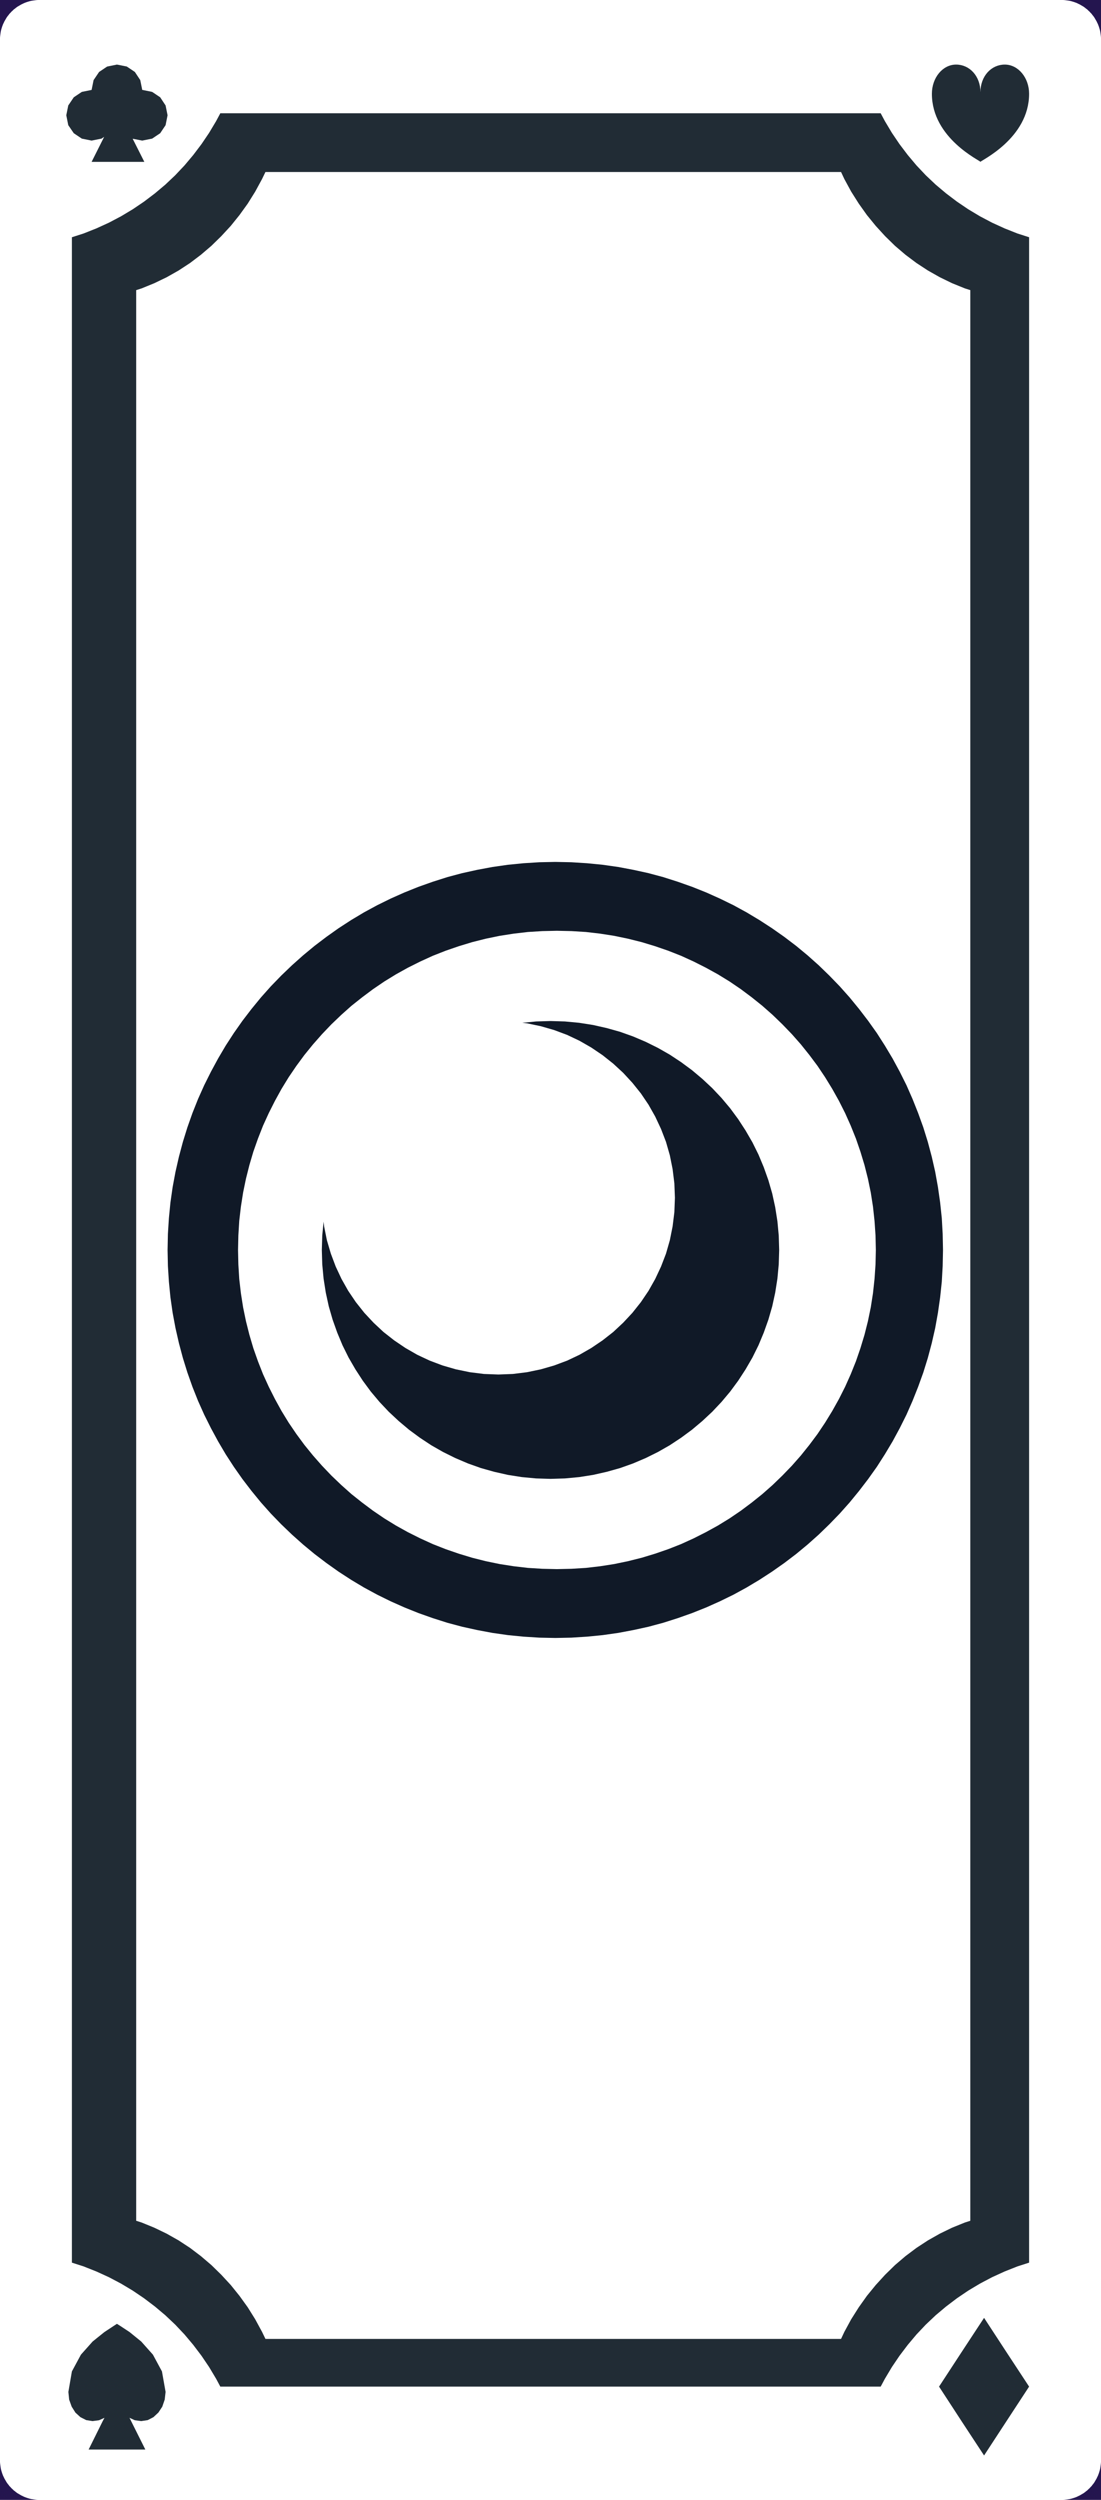
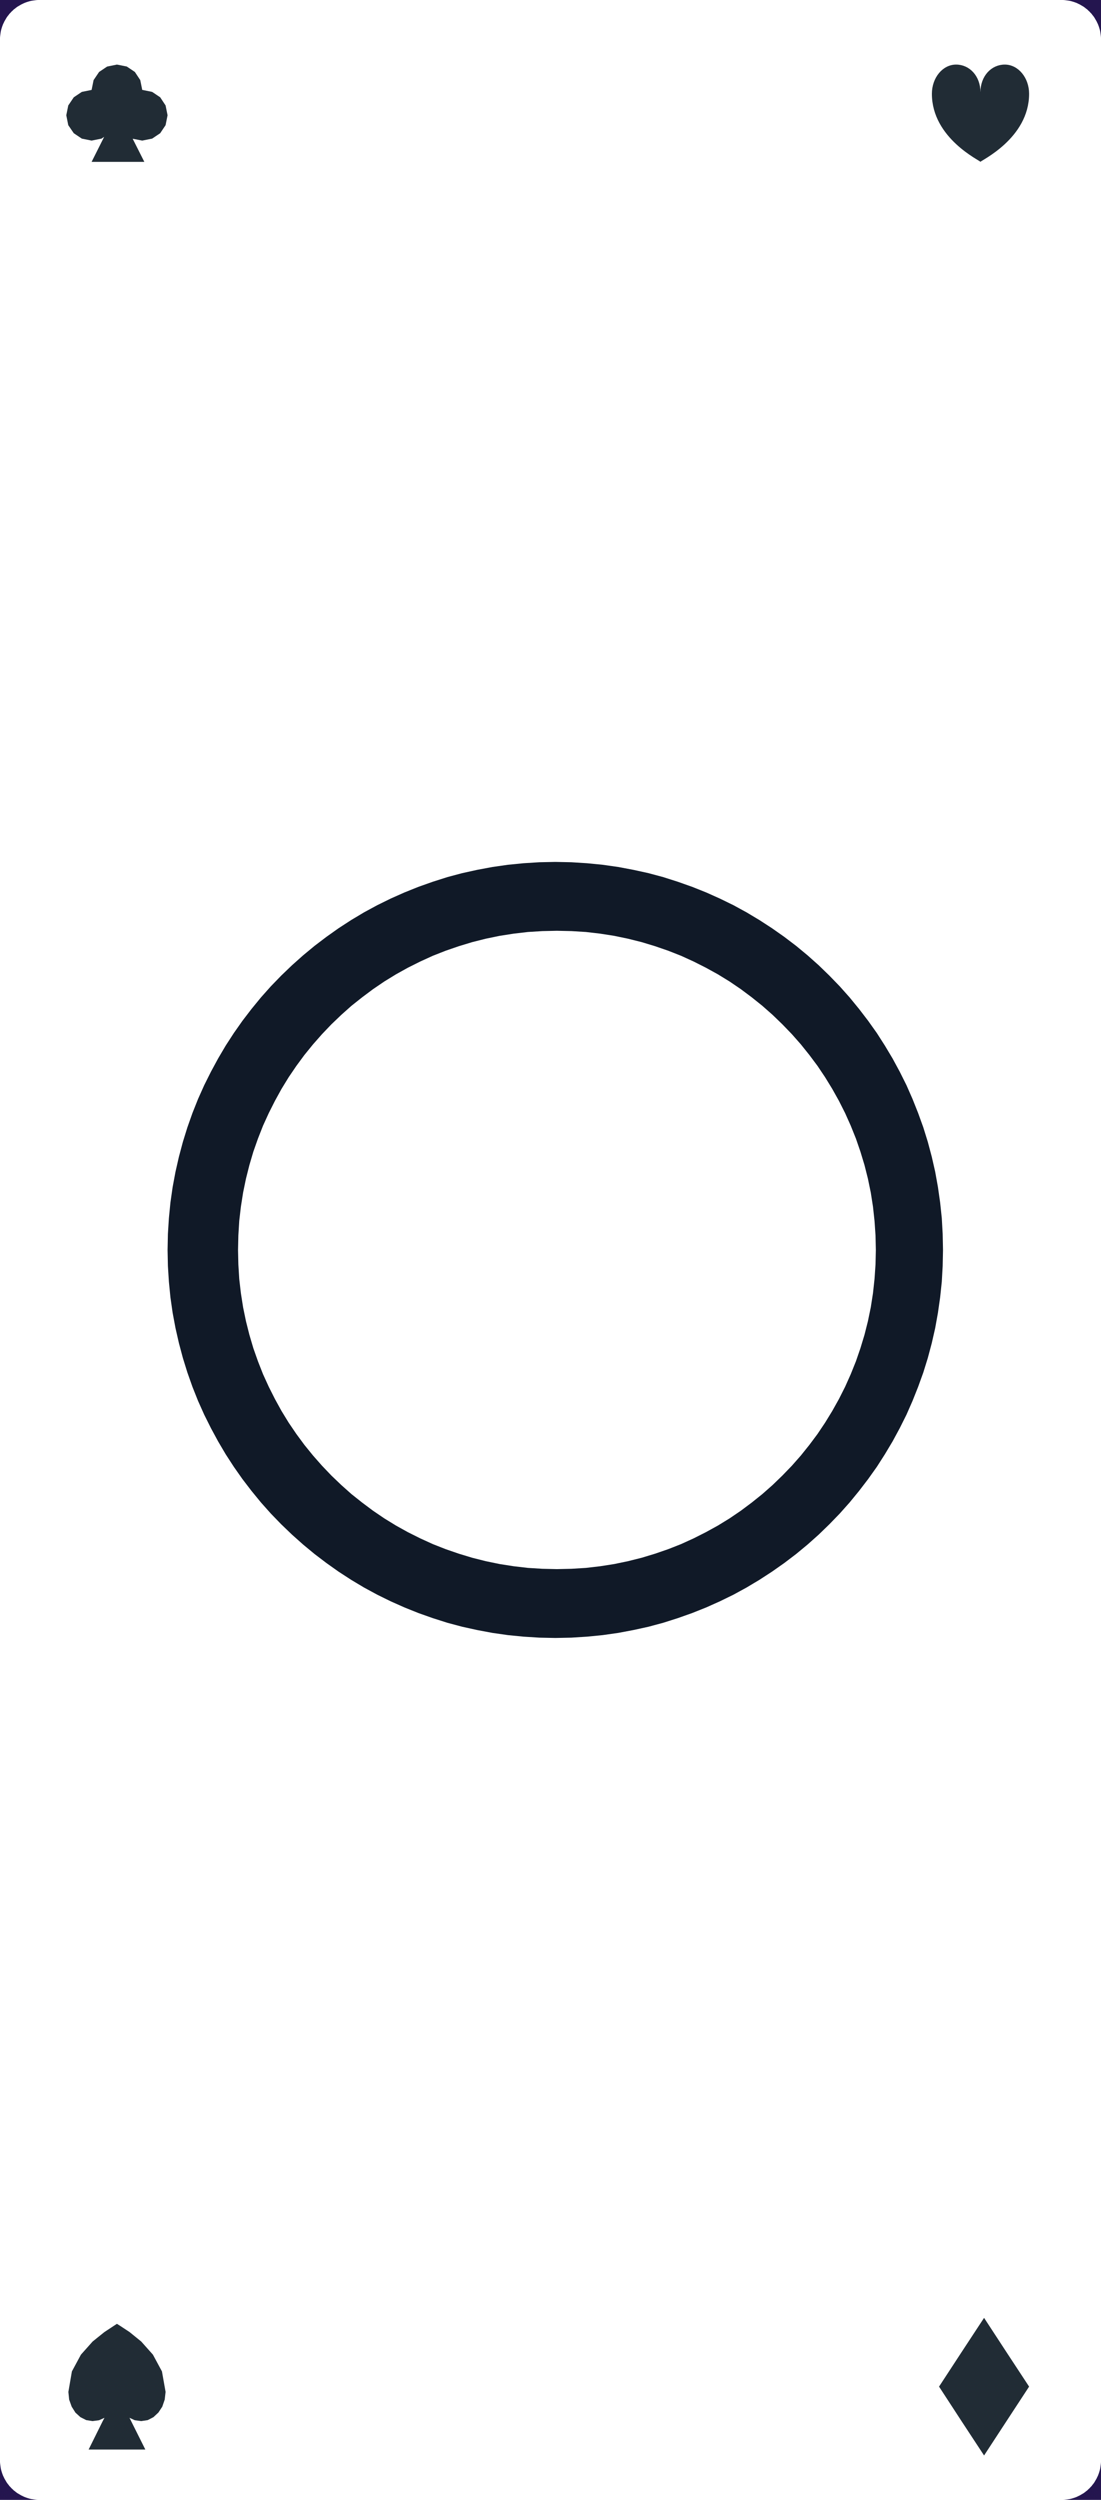
<svg xmlns="http://www.w3.org/2000/svg" xmlns:xlink="http://www.w3.org/1999/xlink" version="1.1" preserveAspectRatio="xMidYMid meet" viewBox="0 0 100 226.87" width="100" height="226.87">
  <defs>
    <path d="M0 223.28L0 223.43L0.01 223.57L0.03 223.72L0.05 223.86L0.07 224L0.1 224.14L0.14 224.28L0.18 224.41L0.23 224.55L0.28 224.68L0.34 224.8L0.4 224.93L0.47 225.05L0.54 225.17L0.61 225.29L0.69 225.4L0.78 225.51L0.86 225.62L0.96 225.72L1.05 225.82L1.15 225.91L1.25 226.01L1.36 226.09L1.47 226.18L1.58 226.26L1.7 226.33L1.82 226.4L1.94 226.47L2.07 226.53L2.19 226.59L2.32 226.64L2.46 226.69L2.59 226.73L2.73 226.77L2.87 226.8L3.01 226.82L3.15 226.84L3.3 226.86L3.44 226.87L3.59 226.87L96.41 226.87L96.56 226.87L96.7 226.86L96.85 226.84L96.99 226.82L97.13 226.8L97.27 226.77L97.41 226.73L97.54 226.69L97.68 226.64L97.81 226.59L97.93 226.53L98.06 226.47L98.18 226.4L98.3 226.33L98.42 226.26L98.53 226.18L98.64 226.09L98.75 226.01L98.85 225.91L98.95 225.82L99.04 225.72L99.14 225.62L99.22 225.51L99.31 225.4L99.39 225.29L99.46 225.17L99.53 225.05L99.6 224.93L99.66 224.8L99.72 224.68L99.77 224.55L99.82 224.41L99.86 224.28L99.9 224.14L99.93 224L99.95 223.86L99.97 223.72L99.99 223.57L100 223.43L100 223.28L100 3.59L100 3.44L99.99 3.3L99.97 3.15L99.95 3.01L99.93 2.87L99.9 2.73L99.86 2.59L99.82 2.46L99.77 2.32L99.72 2.19L99.66 2.07L99.6 1.94L99.53 1.82L99.46 1.7L99.39 1.58L99.31 1.47L99.22 1.36L99.14 1.25L99.04 1.15L98.95 1.05L98.85 0.96L98.75 0.86L98.64 0.78L98.53 0.69L98.42 0.61L98.3 0.54L98.18 0.47L98.06 0.4L97.93 0.34L97.81 0.28L97.68 0.23L97.54 0.18L97.41 0.14L97.27 0.1L97.13 0.07L96.99 0.05L96.85 0.03L96.7 0.01L96.56 0L96.41 0L3.59 0L3.44 0L3.3 0.01L3.15 0.03L3.01 0.05L2.87 0.07L2.73 0.1L2.59 0.14L2.46 0.18L2.32 0.23L2.19 0.28L2.07 0.34L1.94 0.4L1.82 0.47L1.7 0.54L1.58 0.61L1.47 0.69L1.36 0.78L1.25 0.86L1.15 0.96L1.05 1.05L0.96 1.15L0.86 1.25L0.78 1.36L0.69 1.47L0.61 1.58L0.54 1.7L0.47 1.82L0.4 1.94L0.34 2.07L0.28 2.19L0.23 2.32L0.18 2.46L0.14 2.59L0.1 2.73L0.07 2.87L0.05 3.01L0.03 3.15L0.01 3.3L0 3.44L0 3.59L0 0L100 0L100 226.87L0 226.87L0 226.87L0 223.28Z" id="a3jMWYPC9T" />
-     <path d="M81.7 13.08L82.45 14.07L83.24 15.01L84.09 15.91L84.99 16.76L85.93 17.55L86.92 18.3L87.94 18.99L89.01 19.63L90.11 20.21L91.25 20.73L92.41 21.19L93.47 21.53L93.47 205.34L92.41 205.68L91.25 206.14L90.11 206.66L89.01 207.24L87.94 207.88L86.92 208.57L85.93 209.32L84.99 210.11L84.09 210.96L83.24 211.86L82.45 212.8L81.7 213.79L81.01 214.81L80.37 215.88L79.99 216.59L20.01 216.59L19.63 215.88L18.99 214.81L18.3 213.79L17.55 212.8L16.76 211.86L15.91 210.96L15.01 210.11L14.07 209.32L13.08 208.57L12.06 207.88L10.99 207.24L9.89 206.66L8.75 206.14L7.59 205.68L6.53 205.34L6.53 21.53L7.59 21.19L8.75 20.73L9.89 20.21L10.99 19.63L12.06 18.99L13.08 18.3L14.07 17.55L15.01 16.76L15.91 15.91L16.76 15.01L17.55 14.07L18.3 13.08L18.99 12.06L19.63 10.99L20.01 10.28L79.99 10.28L80.37 10.99L81.01 12.06L81.01 12.06L81.7 13.08ZM23.18 17.39L22.5 18.48L21.75 19.52L20.96 20.5L20.1 21.43L19.2 22.31L18.25 23.12L17.26 23.87L16.22 24.55L15.14 25.16L14.02 25.7L12.87 26.17L12.37 26.33L12.37 201.54L12.87 201.7L14.02 202.17L15.14 202.71L16.22 203.32L17.26 204L18.25 204.75L19.2 205.56L20.1 206.44L20.96 207.37L21.75 208.35L22.5 209.39L23.18 210.48L23.8 211.62L24.11 212.26L76.39 212.26L76.69 211.62L77.31 210.48L78 209.39L78.74 208.35L79.54 207.37L80.39 206.44L81.29 205.56L82.24 204.75L83.24 204L84.28 203.32L85.36 202.71L86.47 202.17L87.63 201.7L88.13 201.54L88.13 26.33L87.63 26.17L86.47 25.7L85.36 25.16L84.28 24.55L83.24 23.87L82.24 23.12L81.29 22.31L80.39 21.43L79.54 20.5L78.74 19.52L78 18.48L77.31 17.39L76.69 16.25L76.39 15.61L24.11 15.61L23.8 16.25L23.8 16.25L23.18 17.39Z" id="b27oQI0BTP" />
    <path d="M89.38 222.84L87.33 219.72L85.29 216.59L93.47 216.59L91.42 219.72L89.38 222.84ZM93.47 216.59L85.29 216.59L87.33 213.47L89.38 210.35L91.42 213.47L93.47 216.59Z" id="gqshYMbXW" />
    <path d="M12.74 7.27L12.92 8.16L13.82 8.34L14.55 8.83L15.04 9.57L15.22 10.46L15.04 11.36L14.55 12.09L13.82 12.58L12.92 12.76L12.05 12.59L13.11 14.69L8.32 14.69L9.46 12.42L9.22 12.58L8.32 12.76L7.43 12.58L6.7 12.09L6.2 11.36L6.02 10.46L6.2 9.57L6.7 8.83L7.43 8.34L8.32 8.16L8.5 7.27L9 6.53L9.73 6.04L10.62 5.86L11.52 6.04L12.25 6.53L12.25 6.53L12.74 7.27Z" id="a9H7bu16f" />
    <path d="M91.26 5.86C92.48 5.86 93.47 7.05 93.47 8.51C93.47 12.57 89.05 14.58 89.05 14.69C89.05 14.69 89.05 14.69 89.05 14.69C89.05 14.58 84.64 12.57 84.64 8.51C84.64 7.05 85.62 5.86 86.84 5.86C88.06 5.86 89.05 6.9 89.05 8.37C89.05 6.9 90.04 5.86 91.26 5.86Z" id="c1xgflr7N" />
    <path d="M11.77 211.64L12.83 212.5L13.89 213.69L14.71 215.21L15.04 217.07L14.96 217.77L14.74 218.41L14.39 218.94L13.94 219.36L13.42 219.63L12.83 219.72L12.24 219.64L11.76 219.42L11.91 219.72L13.2 222.3L8.05 222.3L9.33 219.72L9.49 219.42L9 219.64L8.41 219.72L7.83 219.63L7.3 219.36L6.85 218.95L6.51 218.41L6.28 217.77L6.21 217.07L6.53 215.21L7.35 213.69L8.41 212.5L9.48 211.64L10.3 211.1L10.62 210.89L10.95 211.1L11.77 211.64Z" id="aPT4conk7" />
    <path d="M54.74 78.48L56.15 78.68L57.53 78.94L58.9 79.24L60.24 79.6L61.56 80.02L62.86 80.48L64.14 80.99L65.39 81.55L66.62 82.15L67.81 82.8L68.98 83.5L70.12 84.24L71.23 85.02L72.31 85.84L73.35 86.7L74.36 87.6L75.33 88.54L76.27 89.51L77.17 90.52L78.03 91.57L78.85 92.64L79.64 93.75L80.37 94.89L81.07 96.06L81.72 97.26L82.33 98.48L82.88 99.73L83.39 101.01L83.86 102.31L84.27 103.63L84.63 104.98L84.94 106.34L85.19 107.73L85.39 109.13L85.54 110.55L85.62 111.98L85.65 113.44L85.62 114.89L85.54 116.32L85.39 117.74L85.19 119.14L84.94 120.53L84.63 121.89L84.27 123.24L83.86 124.56L83.39 125.86L82.88 127.14L82.33 128.39L81.72 129.61L81.07 130.81L80.37 131.98L79.64 133.12L78.85 134.23L78.03 135.3L77.17 136.35L76.27 137.36L75.33 138.33L74.36 139.27L73.35 140.17L72.31 141.03L71.23 141.85L70.12 142.63L68.98 143.37L67.81 144.07L66.62 144.72L65.39 145.32L64.14 145.88L62.86 146.39L61.56 146.85L60.24 147.27L58.9 147.63L57.53 147.93L56.15 148.19L54.74 148.39L53.32 148.53L51.89 148.62L50.44 148.65L48.99 148.62L47.55 148.53L46.13 148.39L44.73 148.19L43.34 147.93L41.98 147.63L40.63 147.27L39.31 146.85L38.01 146.39L36.74 145.88L35.48 145.32L34.26 144.72L33.06 144.07L31.89 143.37L30.75 142.63L29.65 141.85L28.57 141.03L27.53 140.17L26.52 139.27L25.54 138.33L24.6 137.36L23.7 136.35L22.84 135.3L22.02 134.23L21.24 133.12L20.5 131.98L19.81 130.81L19.16 129.61L18.55 128.39L17.99 127.14L17.48 125.86L17.02 124.56L16.61 123.24L16.25 121.89L15.94 120.53L15.68 119.14L15.48 117.74L15.34 116.32L15.25 114.89L15.22 113.44L15.25 111.98L15.34 110.55L15.48 109.13L15.68 107.73L15.94 106.34L16.25 104.98L16.61 103.63L17.02 102.31L17.48 101.01L17.99 99.73L18.55 98.48L19.16 97.26L19.81 96.06L20.5 94.89L21.24 93.75L22.02 92.64L22.84 91.57L23.7 90.52L24.6 89.51L25.54 88.54L26.52 87.6L27.53 86.7L28.57 85.84L29.65 85.02L30.75 84.24L31.89 83.5L33.06 82.8L34.26 82.15L35.48 81.55L36.74 80.99L38.01 80.48L39.31 80.02L40.63 79.6L41.98 79.24L43.34 78.94L44.73 78.68L46.13 78.48L47.55 78.34L48.99 78.25L50.44 78.22L51.89 78.25L53.32 78.34L53.32 78.34L54.74 78.48ZM46.66 84.73L45.38 84.93L44.12 85.19L42.89 85.5L41.67 85.87L40.48 86.28L39.31 86.74L38.17 87.26L37.05 87.82L35.97 88.42L34.91 89.07L33.88 89.77L32.89 90.51L31.92 91.28L31 92.1L30.1 92.96L29.25 93.85L28.43 94.78L27.65 95.74L26.92 96.73L26.22 97.76L25.57 98.82L24.97 99.91L24.41 101.02L23.89 102.16L23.43 103.33L23.01 104.52L22.65 105.74L22.34 106.97L22.08 108.23L21.88 109.51L21.73 110.8L21.65 112.11L21.62 113.44L21.65 114.76L21.73 116.07L21.88 117.36L22.08 118.64L22.34 119.9L22.65 121.13L23.01 122.35L23.43 123.54L23.89 124.71L24.41 125.85L24.97 126.96L25.57 128.05L26.22 129.11L26.92 130.14L27.65 131.13L28.43 132.09L29.25 133.02L30.1 133.91L31 134.77L31.92 135.59L32.89 136.36L33.88 137.1L34.91 137.8L35.97 138.45L37.05 139.05L38.17 139.61L39.31 140.13L40.48 140.59L41.67 141L42.89 141.37L44.12 141.68L45.38 141.94L46.66 142.14L47.95 142.29L49.26 142.37L50.58 142.4L51.91 142.37L53.22 142.29L54.51 142.14L55.79 141.94L57.04 141.68L58.28 141.37L59.5 141L60.69 140.59L61.86 140.13L63 139.61L64.11 139.05L65.2 138.45L66.26 137.8L67.29 137.1L68.28 136.36L69.24 135.59L70.17 134.77L71.06 133.91L71.92 133.02L72.74 132.09L73.51 131.13L74.25 130.14L74.94 129.11L75.59 128.05L76.2 126.96L76.76 125.85L77.27 124.71L77.74 123.54L78.15 122.35L78.52 121.13L78.83 119.9L79.09 118.64L79.29 117.36L79.43 116.07L79.52 114.76L79.55 113.44L79.52 112.11L79.43 110.8L79.29 109.51L79.09 108.23L78.83 106.97L78.52 105.74L78.15 104.52L77.74 103.33L77.27 102.16L76.76 101.02L76.2 99.91L75.59 98.82L74.94 97.76L74.25 96.73L73.51 95.74L72.74 94.78L71.92 93.85L71.06 92.96L70.17 92.1L69.24 91.28L68.28 90.51L67.29 89.77L66.26 89.07L65.2 88.42L64.11 87.82L63 87.26L61.86 86.74L60.69 86.28L59.5 85.87L58.28 85.5L57.04 85.19L55.79 84.93L54.51 84.73L53.22 84.58L51.91 84.5L50.58 84.47L49.26 84.5L47.95 84.58L47.95 84.58L46.66 84.73Z" id="b33Cx9CNTS" />
-     <path d="M52.6 92.82L53.87 93.02L55.11 93.3L56.32 93.64L57.5 94.06L58.65 94.55L59.76 95.1L60.83 95.71L61.86 96.39L62.85 97.12L63.79 97.91L64.69 98.75L65.53 99.64L66.32 100.58L67.05 101.57L67.72 102.6L68.34 103.67L68.89 104.78L69.37 105.93L69.79 107.11L70.14 108.32L70.41 109.56L70.61 110.83L70.73 112.12L70.77 113.44L70.73 114.75L70.61 116.04L70.41 117.31L70.14 118.55L69.79 119.76L69.37 120.94L68.89 122.09L68.34 123.2L67.72 124.27L67.05 125.3L66.32 126.29L65.53 127.23L64.69 128.12L63.79 128.96L62.85 129.75L61.86 130.48L60.83 131.16L59.76 131.77L58.65 132.32L57.5 132.81L56.32 133.23L55.11 133.57L53.87 133.85L52.6 134.05L51.31 134.17L50 134.21L48.69 134.17L47.4 134.05L46.13 133.85L44.89 133.57L43.68 133.23L42.5 132.81L41.35 132.32L40.24 131.77L39.17 131.16L38.14 130.48L37.15 129.75L36.21 128.96L35.31 128.12L34.47 127.23L33.68 126.29L32.95 125.3L32.28 124.27L31.66 123.2L31.11 122.09L30.63 120.94L30.21 119.76L29.86 118.55L29.59 117.31L29.39 116.04L29.27 114.75L29.23 113.44L29.27 112.12L29.39 110.87L29.44 111.3L29.69 112.55L30.05 113.77L30.49 114.94L31.02 116.07L31.63 117.15L32.32 118.17L33.09 119.14L33.93 120.04L34.83 120.88L35.8 121.64L36.82 122.33L37.9 122.95L39.03 123.48L40.2 123.92L41.41 124.27L42.67 124.53L43.95 124.69L45.27 124.74L46.58 124.69L47.87 124.53L49.12 124.27L50.33 123.92L51.51 123.48L52.63 122.95L53.71 122.33L54.73 121.64L55.7 120.88L56.6 120.04L57.44 119.14L58.21 118.17L58.9 117.15L59.51 116.07L60.04 114.94L60.49 113.77L60.84 112.55L61.09 111.3L61.25 110.01L61.3 108.7L61.25 107.39L61.09 106.1L60.84 104.85L60.49 103.63L60.04 102.46L59.51 101.33L58.9 100.25L58.21 99.23L57.44 98.27L56.6 97.36L55.7 96.53L54.73 95.76L53.71 95.07L52.63 94.45L51.51 93.92L50.33 93.48L49.12 93.13L47.87 92.87L47.44 92.82L48.69 92.7L50 92.66L51.31 92.7L52.6 92.82Z" id="d1KW2OdIxY" />
  </defs>
  <g>
    <g>
      <g>
        <use xlink:href="#a3jMWYPC9T" opacity="1" fill="#24154f" fill-opacity="1" />
      </g>
      <g>
        <use xlink:href="#b27oQI0BTP" opacity="1" fill="#0c1721" fill-opacity="0.91" />
      </g>
      <g>
        <use xlink:href="#gqshYMbXW" opacity="1" fill="#0c1721" fill-opacity="0.91" />
      </g>
      <g>
        <use xlink:href="#a9H7bu16f" opacity="1" fill="#0c1721" fill-opacity="0.91" />
      </g>
      <g>
        <use xlink:href="#c1xgflr7N" opacity="1" fill="#0c1721" fill-opacity="0.91" />
      </g>
      <g>
        <use xlink:href="#aPT4conk7" opacity="1" fill="#0c1721" fill-opacity="0.91" />
      </g>
      <g>
        <use xlink:href="#b33Cx9CNTS" opacity="1" fill="#101927" fill-opacity="1" />
      </g>
      <g>
        <use xlink:href="#d1KW2OdIxY" opacity="1" fill="#101927" fill-opacity="1" />
      </g>
    </g>
  </g>
</svg>